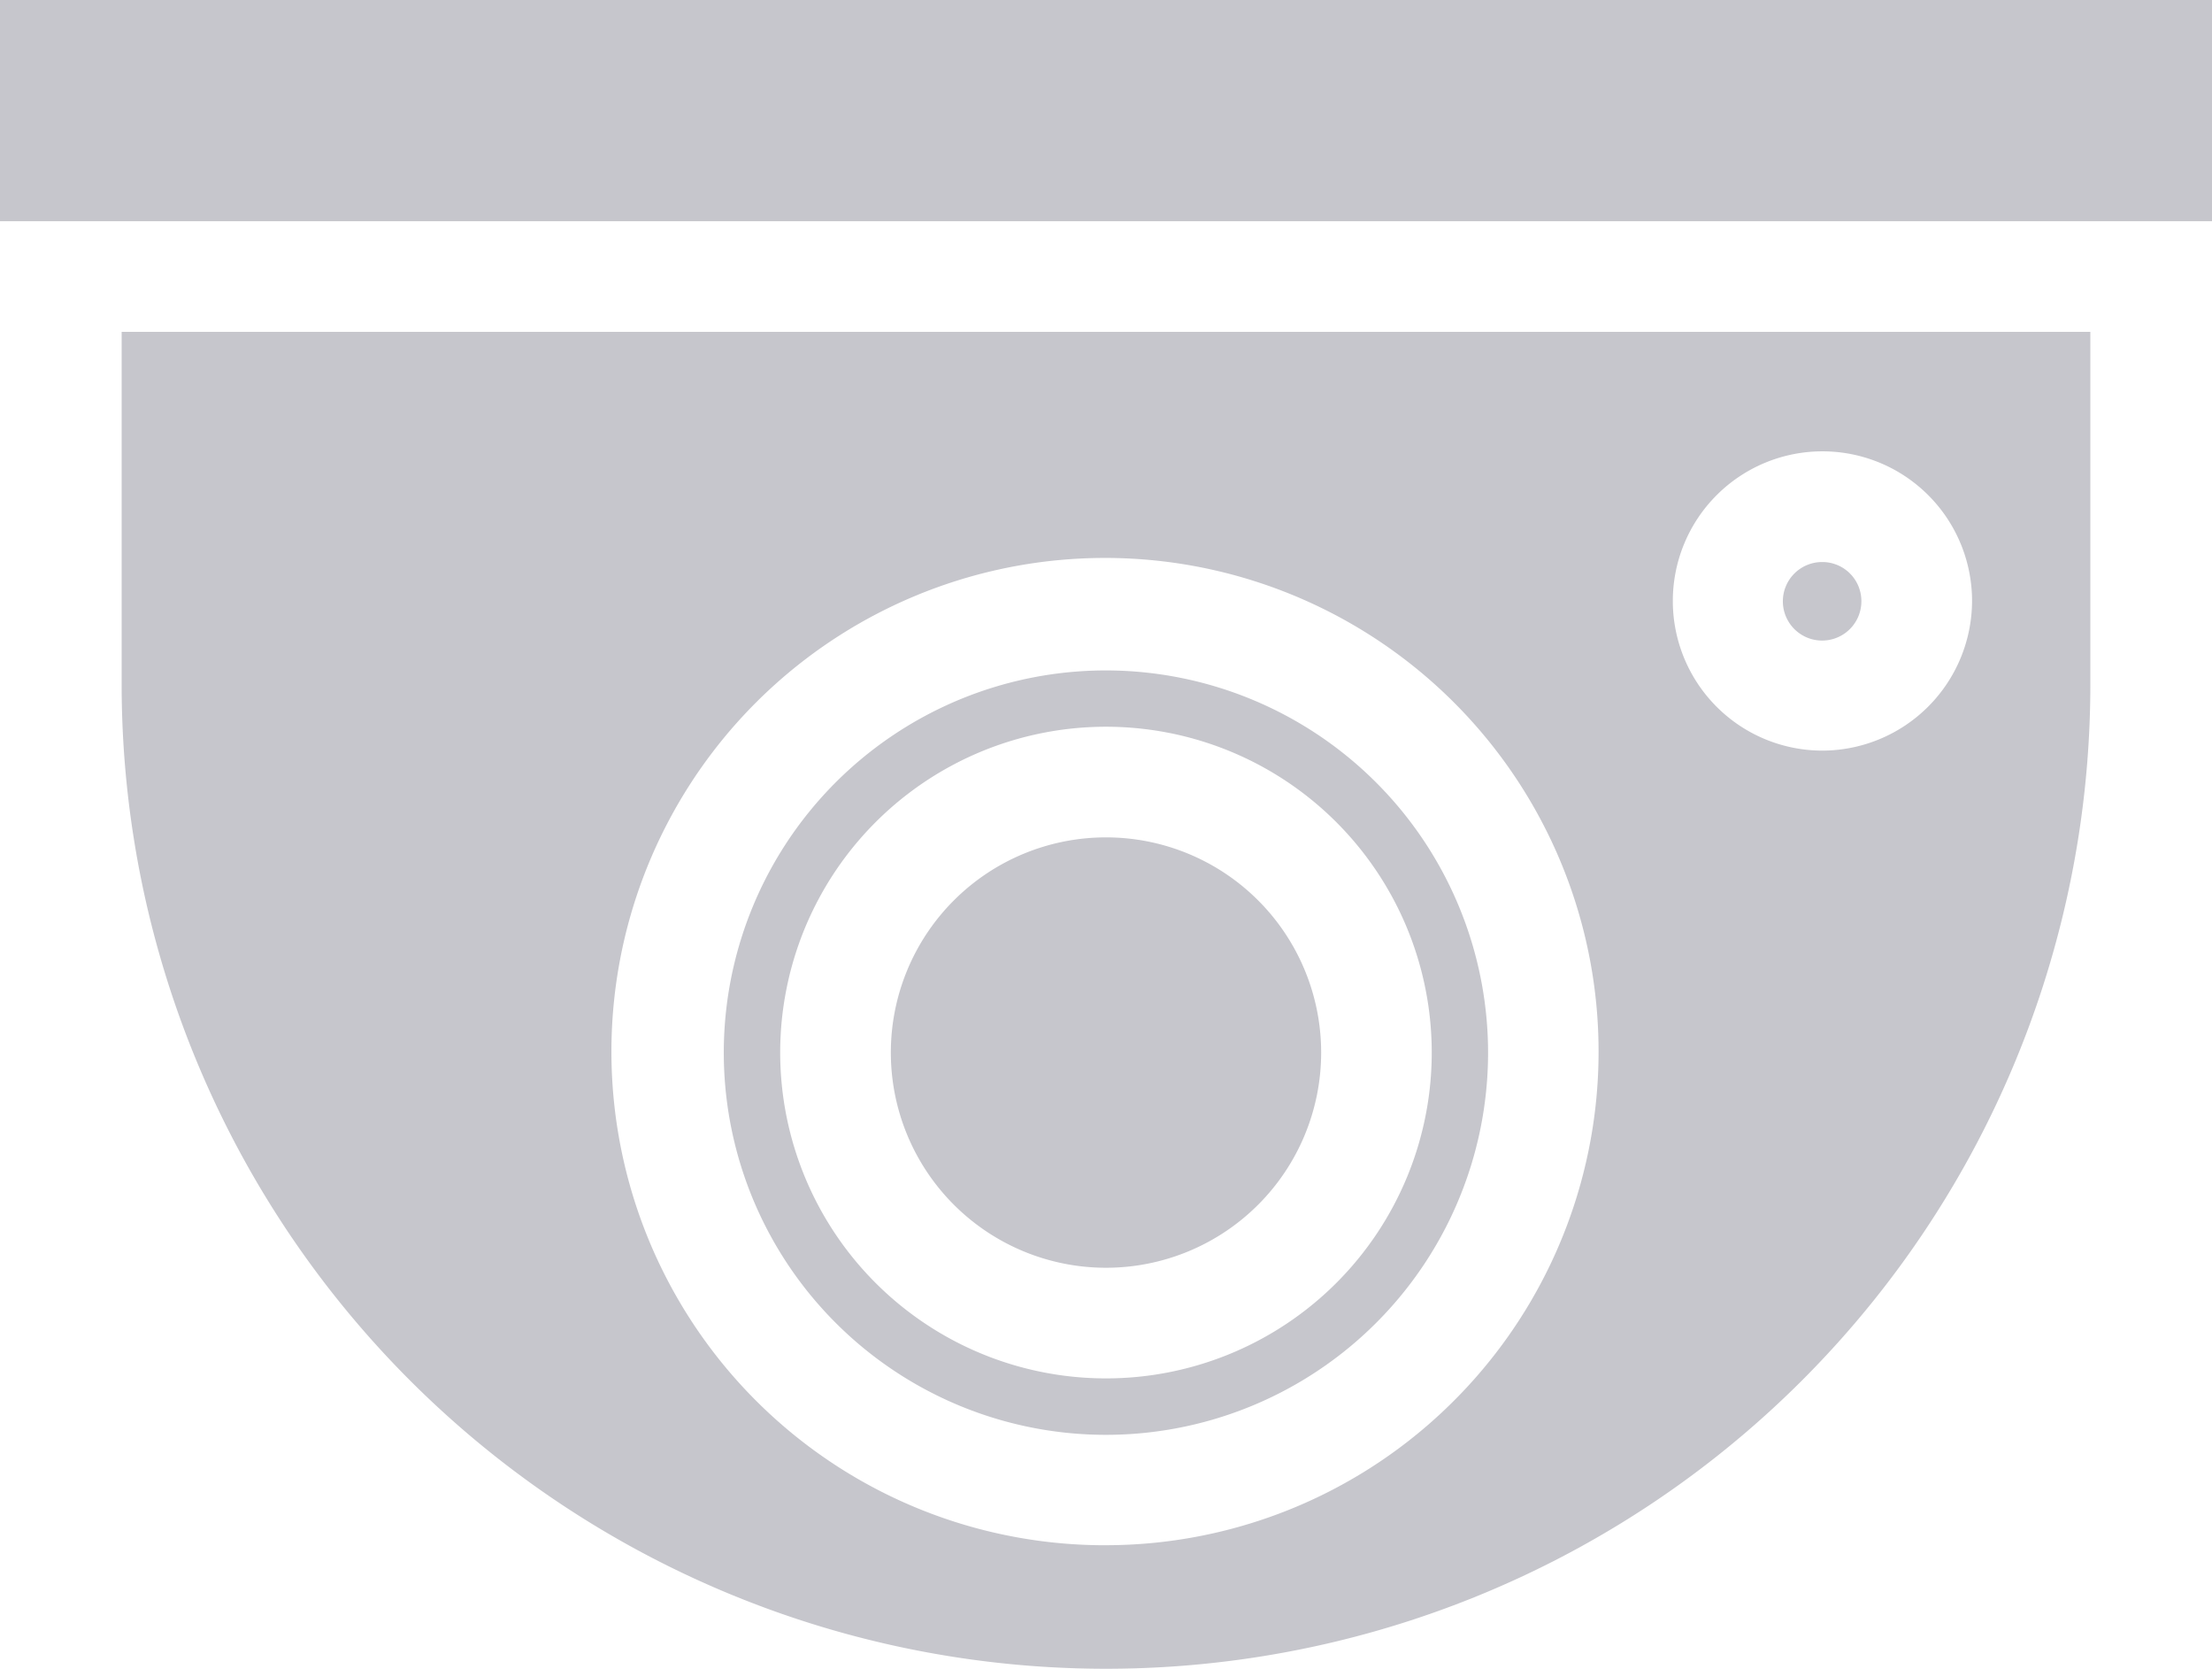
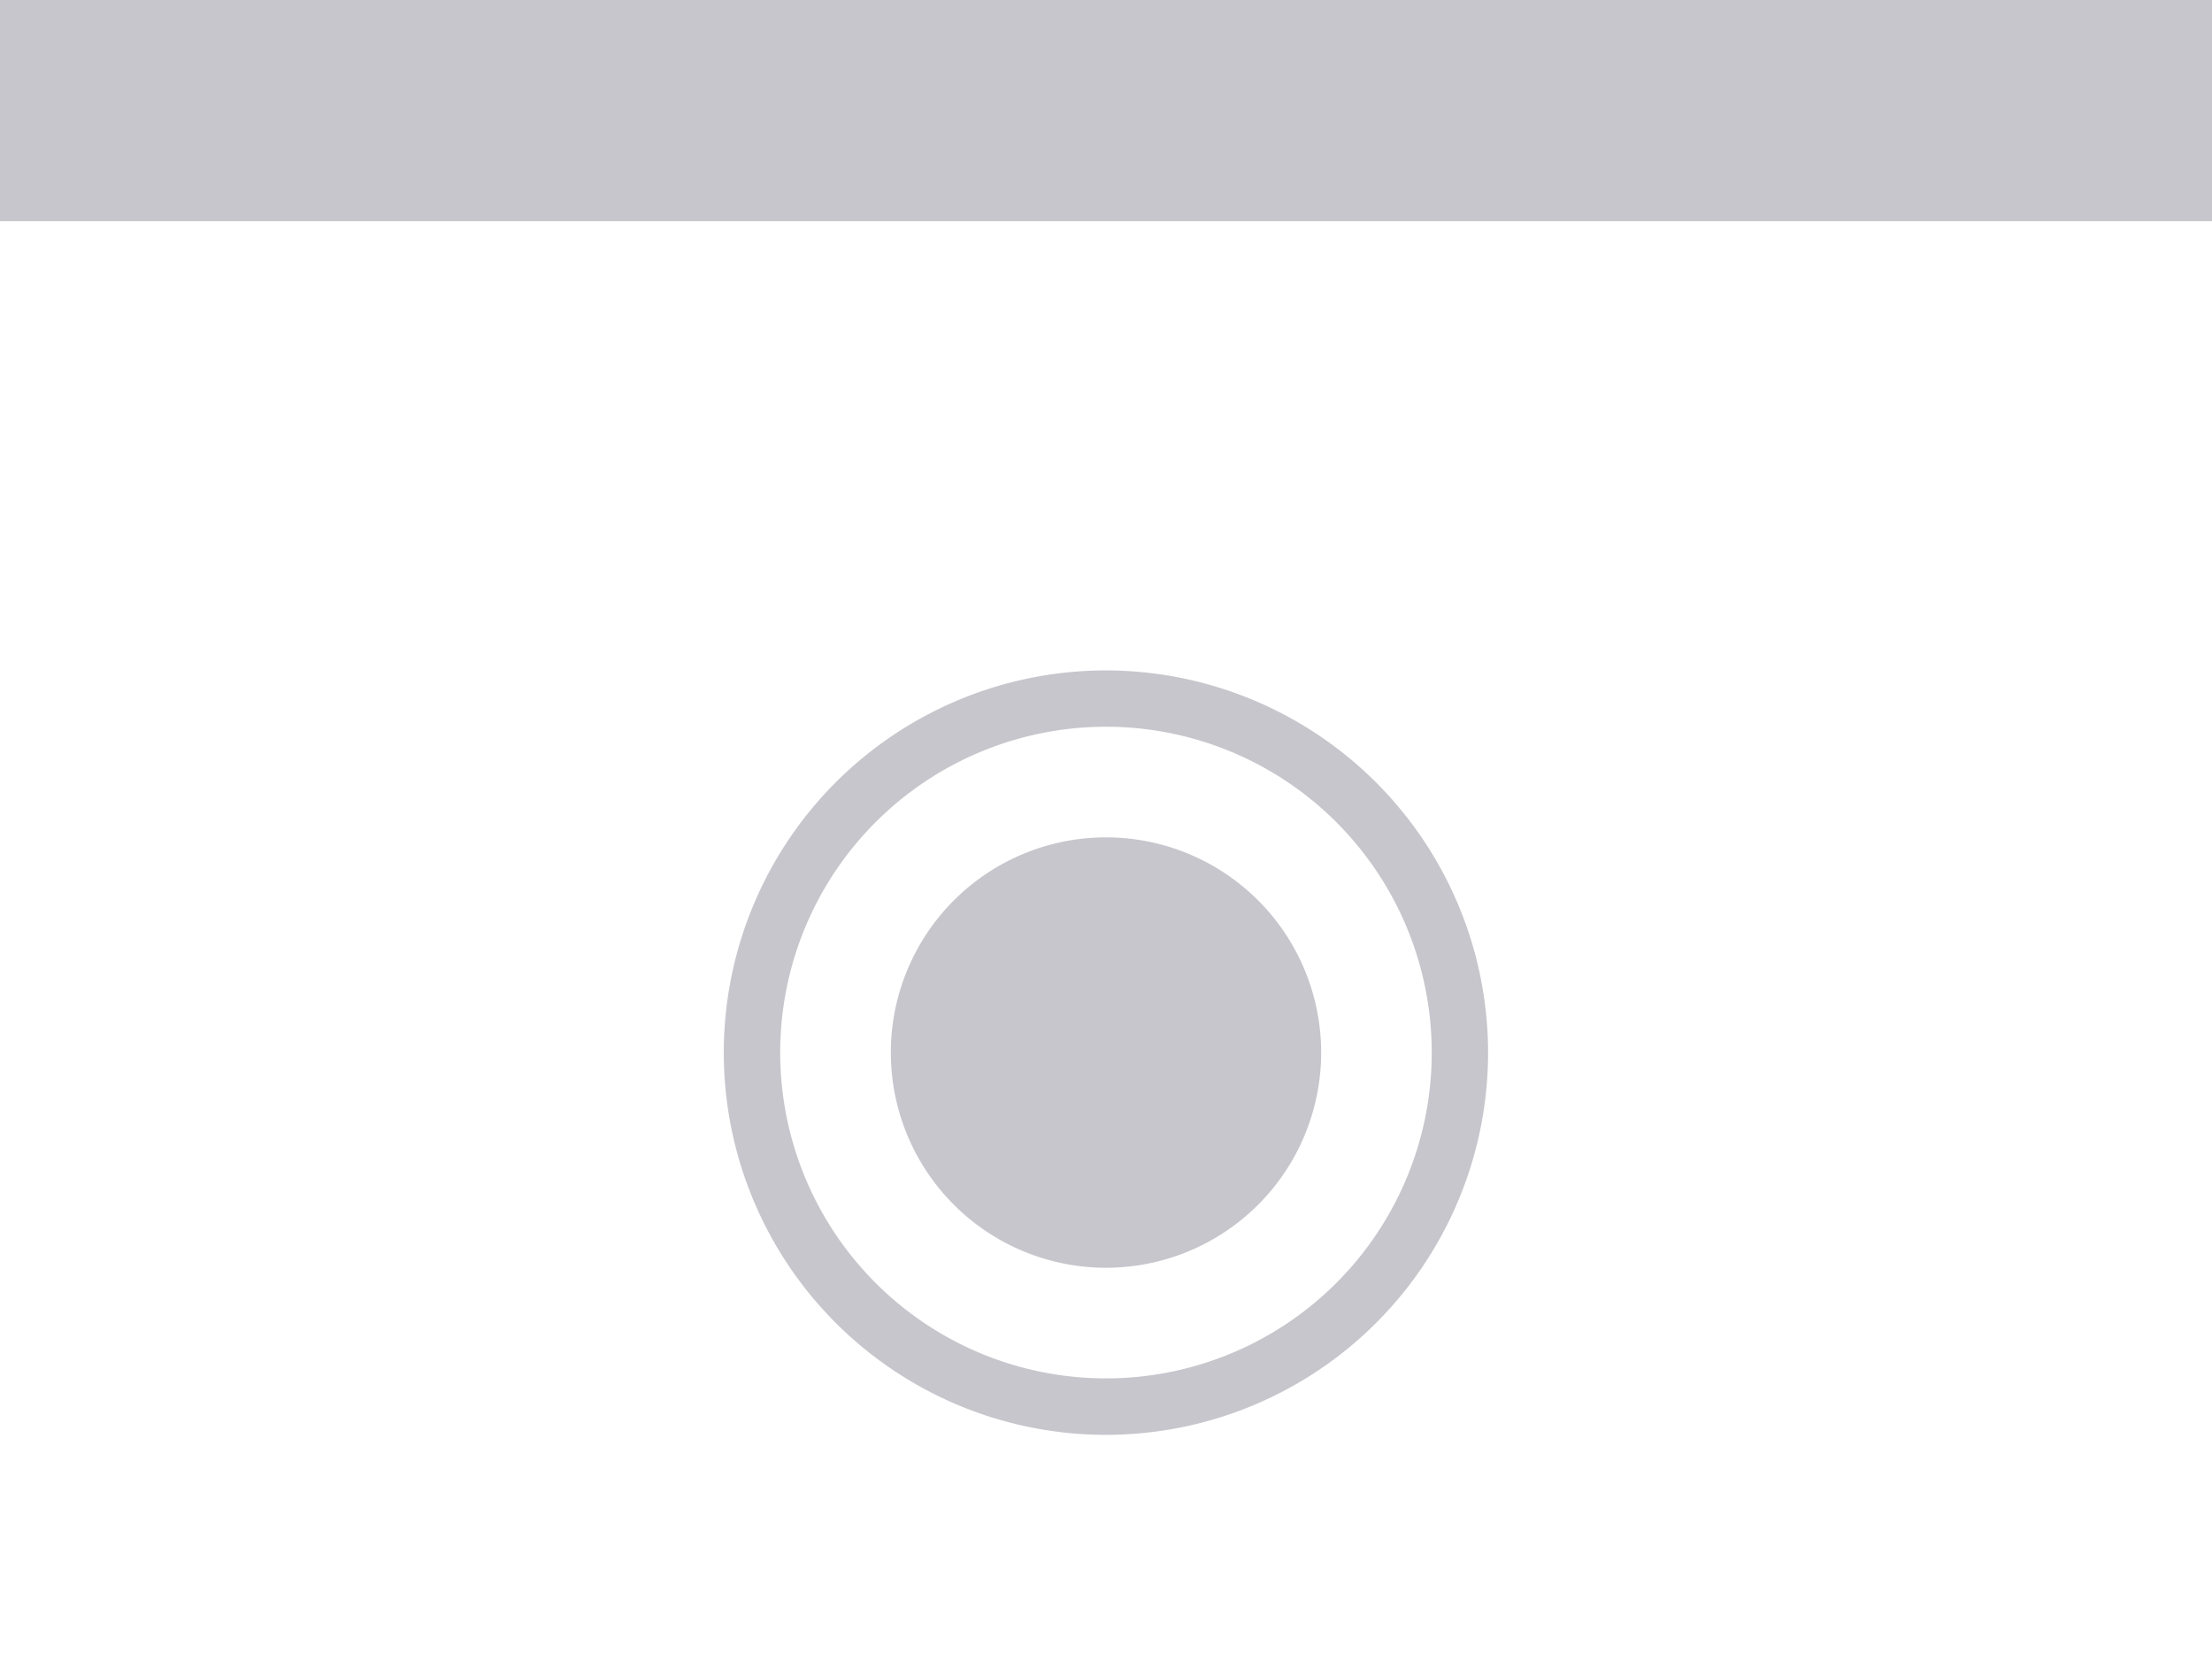
<svg xmlns="http://www.w3.org/2000/svg" width="68.008" height="51.298" viewBox="0 0 68.008 51.298">
  <g transform="translate(0 0)">
-     <path d="M3.609,9.844V20.677a30.264,30.264,0,0,0,60.528,0V9.844Zm30.264,37.3a15.175,15.175,0,1,1,10.7-4.445A15.135,15.135,0,0,1,33.873,47.143ZM55.894,22.717A4.6,4.6,0,1,1,60.5,18.111,4.612,4.612,0,0,1,55.894,22.717Z" transform="translate(0.131 0.357)" fill="#c6c6cc" />
    <rect width="68.008" height="6.8" transform="translate(0 0)" fill="#c6c6cc" />
    <path d="M33.224,19.887A11.749,11.749,0,1,0,44.971,31.634,11.757,11.757,0,0,0,33.224,19.887Zm0,21.763A10.016,10.016,0,1,1,43.239,31.635,10.015,10.015,0,0,1,33.224,41.65Z" transform="translate(0.78 0.722)" fill="#c6c6cc" />
    <path d="M39.659,31.454a6.615,6.615,0,1,1-6.615-6.615,6.615,6.615,0,0,1,6.615,6.615" transform="translate(0.96 0.902)" fill="#c6c6cc" />
-     <path d="M55.307,17.862a1.207,1.207,0,1,1-1.206-1.19A1.2,1.2,0,0,1,55.307,17.862Z" transform="translate(1.921 0.605)" fill="#c6c6cc" />
  </g>
</svg>